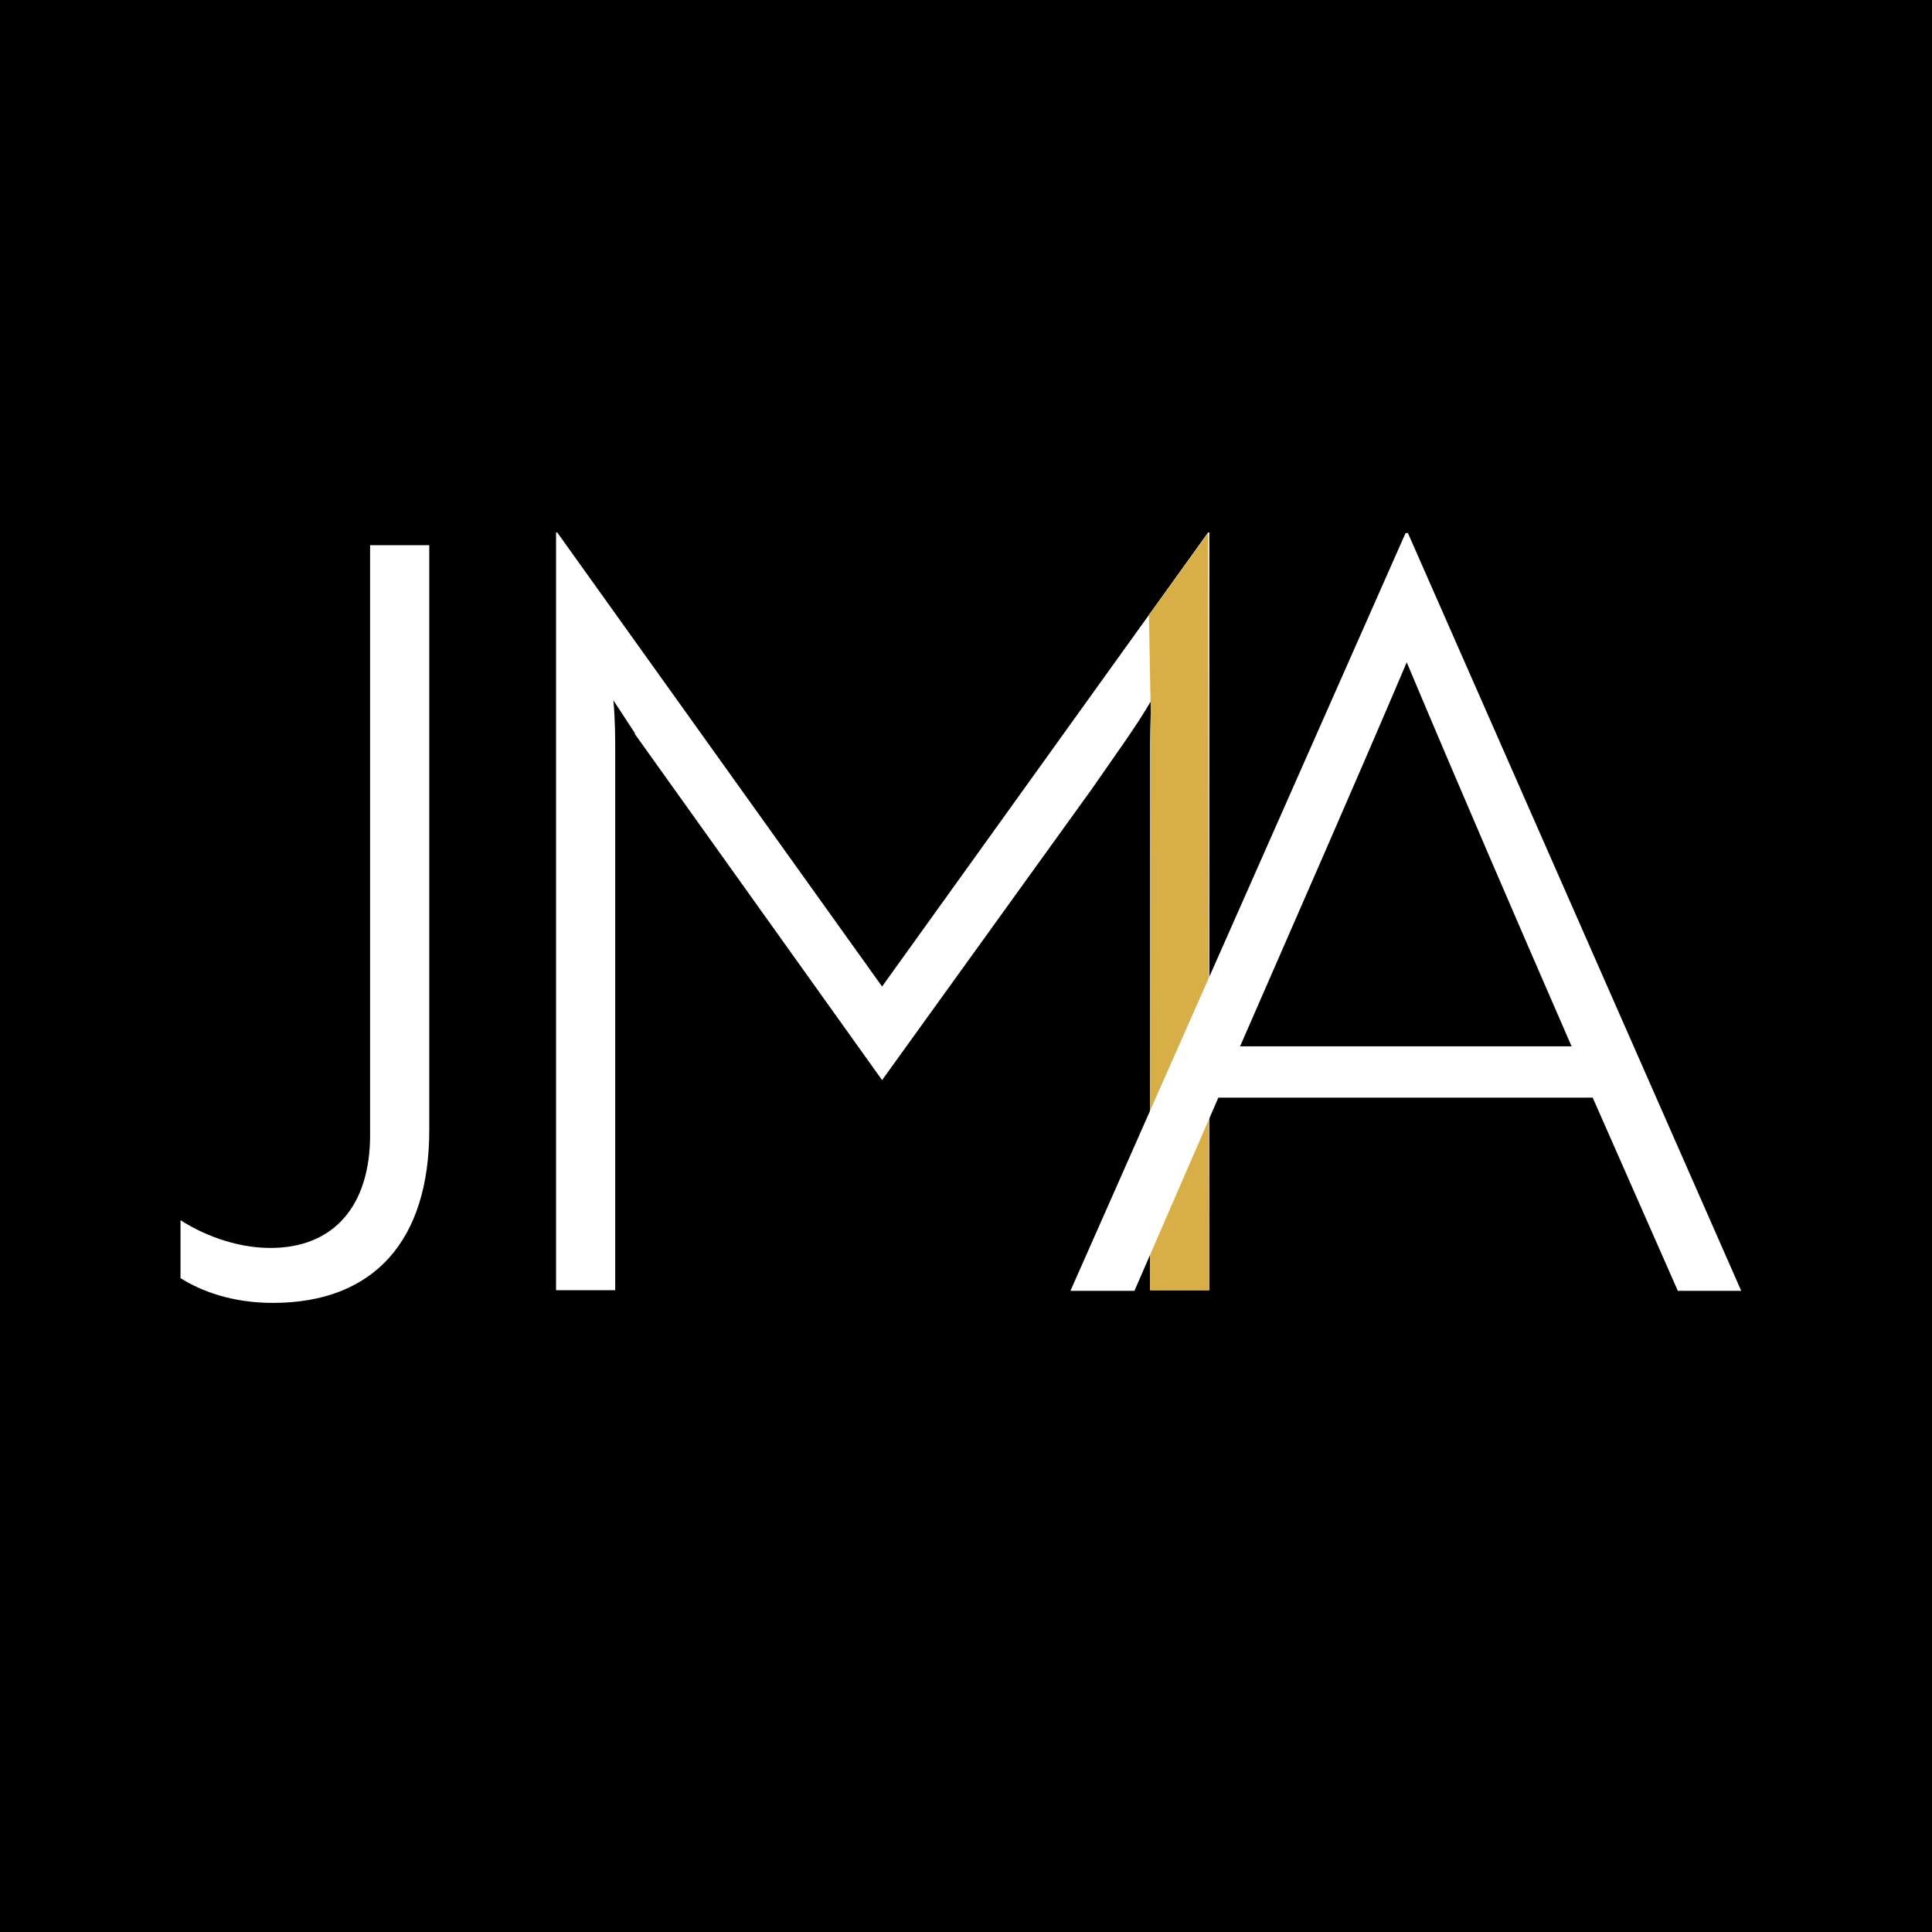
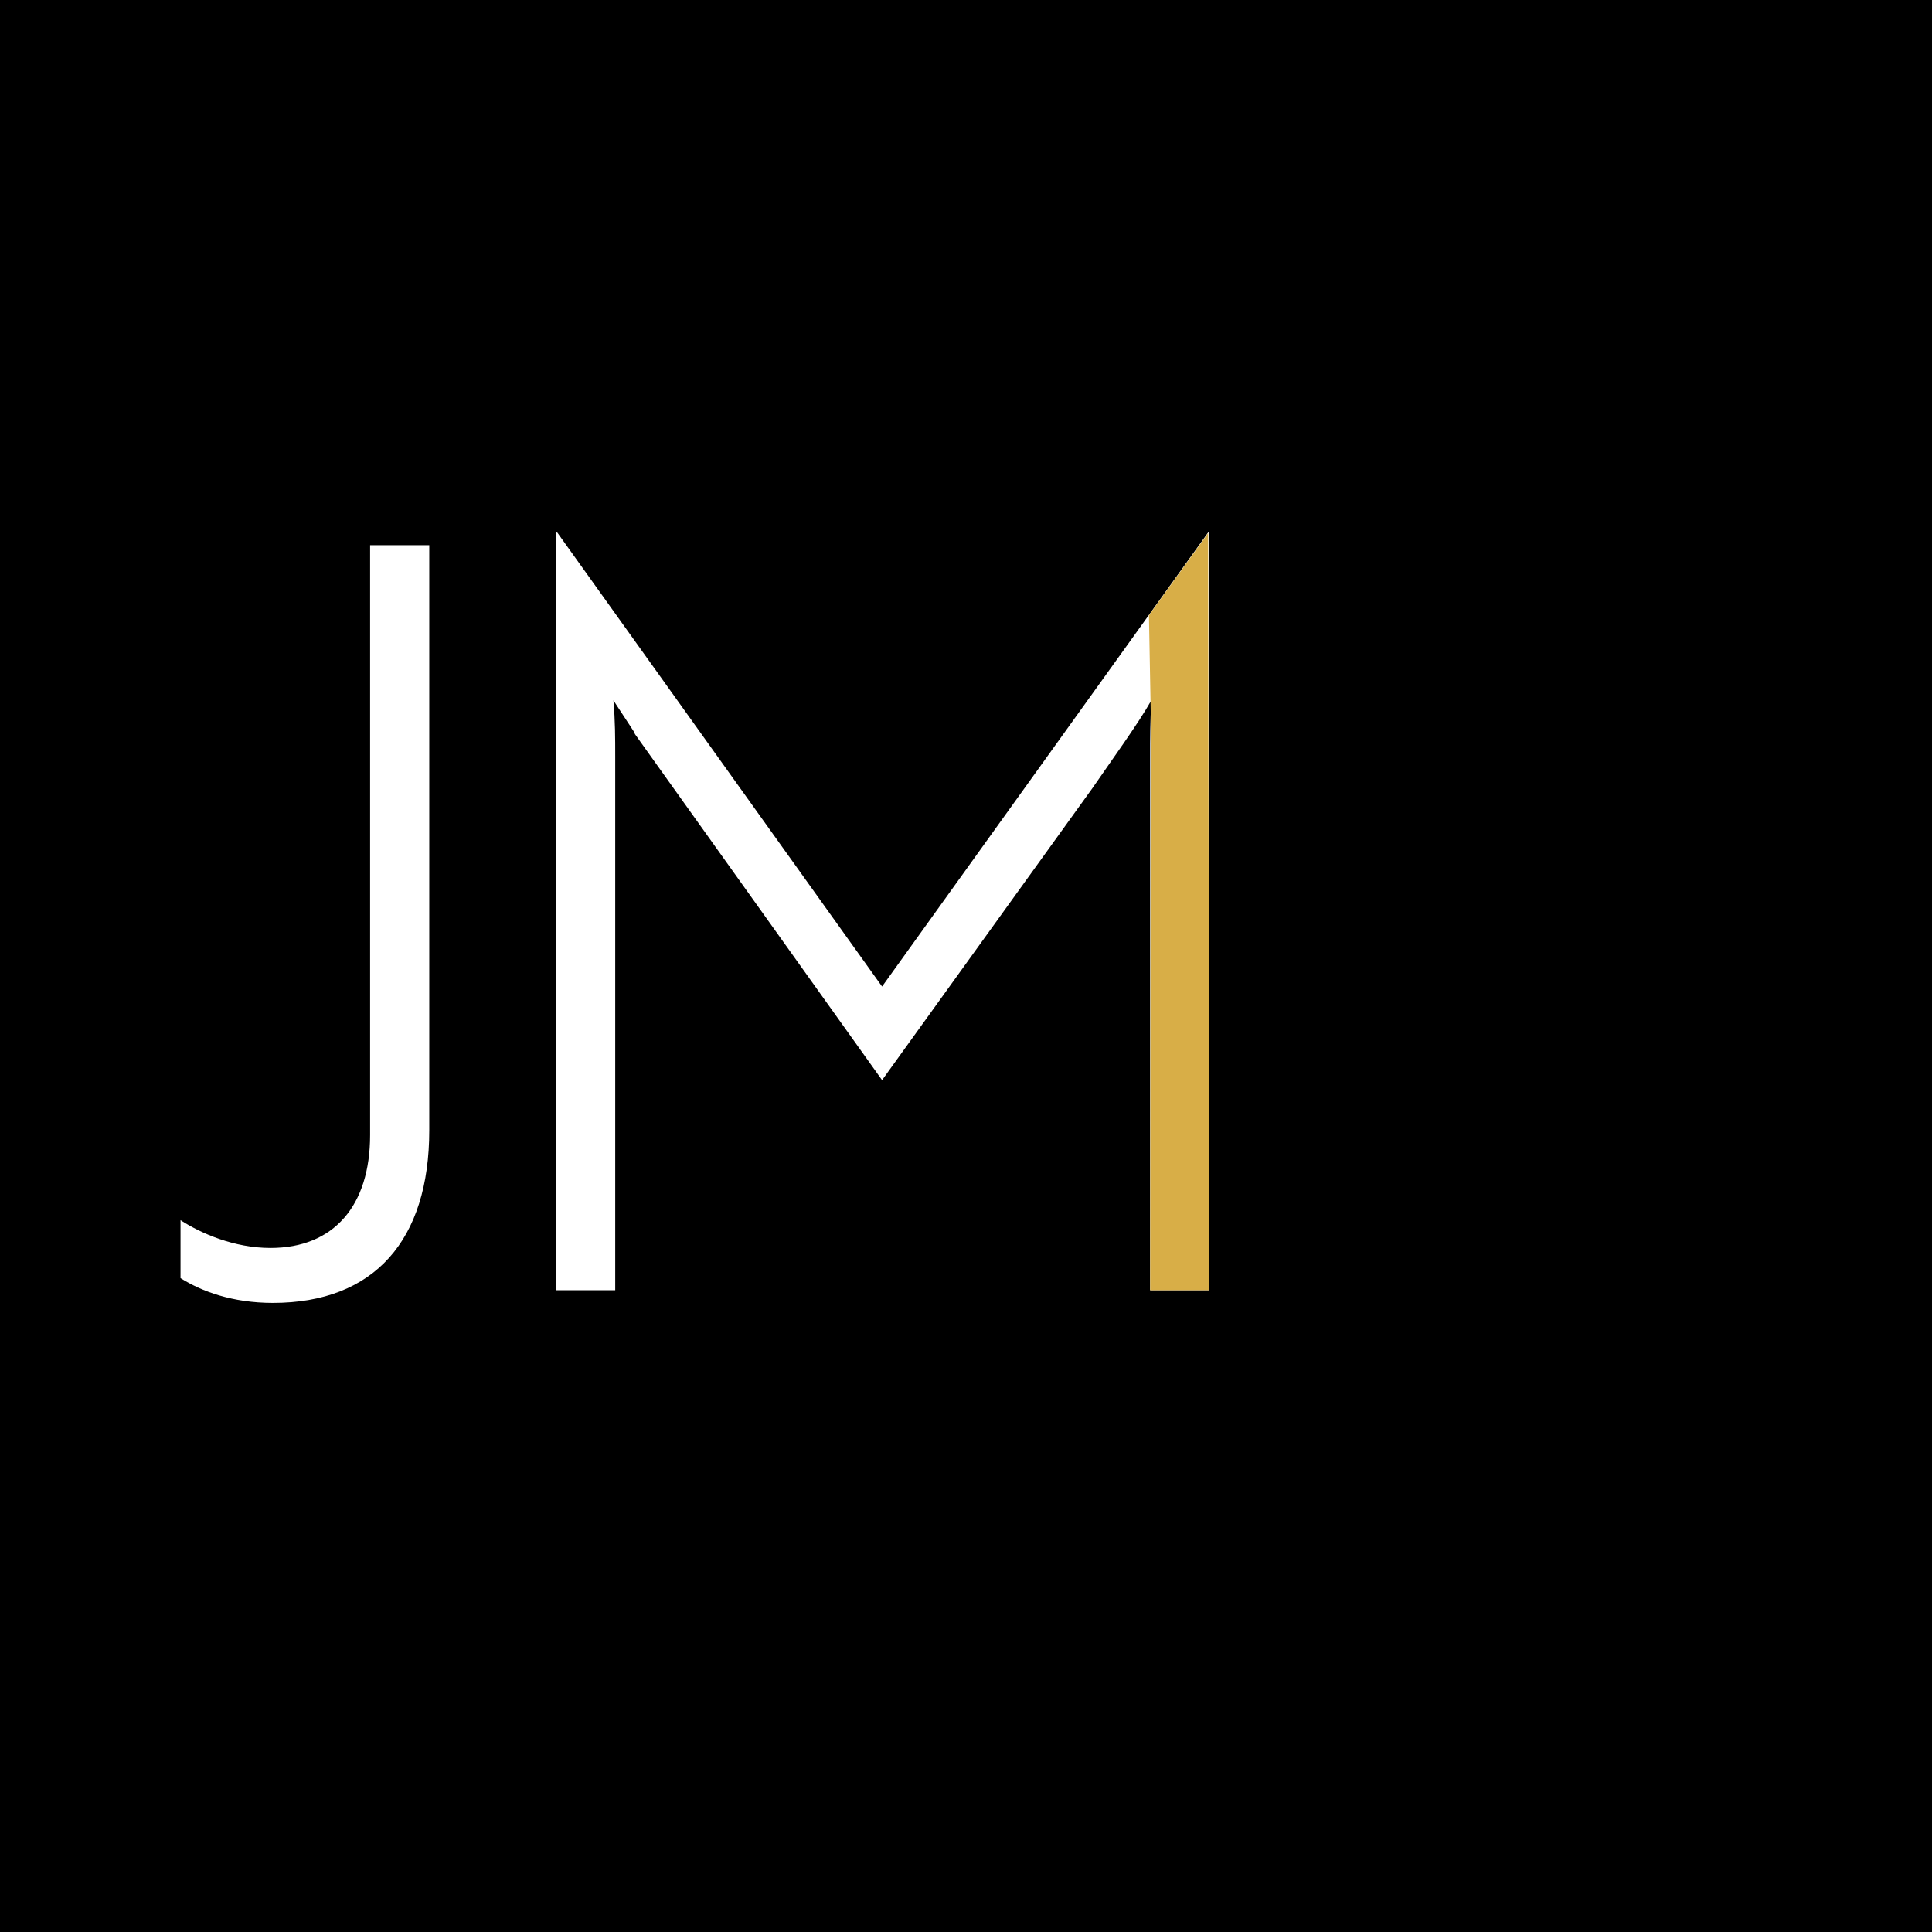
<svg xmlns="http://www.w3.org/2000/svg" id="Layer_1" data-name="Layer 1" viewBox="0 0 32 32">
  <defs>
    <style>      .cls-1 {        fill: #000;      }      .cls-1, .cls-2, .cls-3 {        stroke-width: 0px;      }      .cls-2 {        fill: #d8ae47;      }      .cls-3 {        fill: #fff;      }    </style>
  </defs>
  <rect class="cls-1" width="32" height="32" />
  <g>
    <path class="cls-3" d="M7.11,18.72c0,1.82-.91,2.86-2.59,2.86-.67,0-1.18-.19-1.53-.41v-.96c.34.22.89.46,1.49.46,1.05,0,1.65-.7,1.65-1.87v-9.77h.98v9.68Z" />
    <path class="cls-3" d="M10.52,12.15l-.36-.55c.03.34.03.63.03.93v8.84h-.98v-12.55h.02l5.38,7.52,5.4-7.52h.02v12.55h-.98v-8.84c0-.29,0-.58.02-.93-.22.39-.65.98-.98,1.46l-3.48,4.83-4.1-5.74Z" />
    <polygon class="cls-2" points="19.03 10.19 19.06 11.82 19.05 21.37 20.03 21.37 20.01 8.83 19.03 10.19" />
-     <path class="cls-3" d="M23.29,8.83h.03l5.52,12.55h-1.05l-1.41-3.2h-6.2l-1.39,3.2h-1.06l5.55-12.55ZM26.03,17.33c-.94-2.16-1.83-4.22-2.73-6.36-.91,2.14-1.82,4.2-2.76,6.36h5.48Z" />
  </g>
  <path class="cls-1" d="M19.3,10.97" />
</svg>